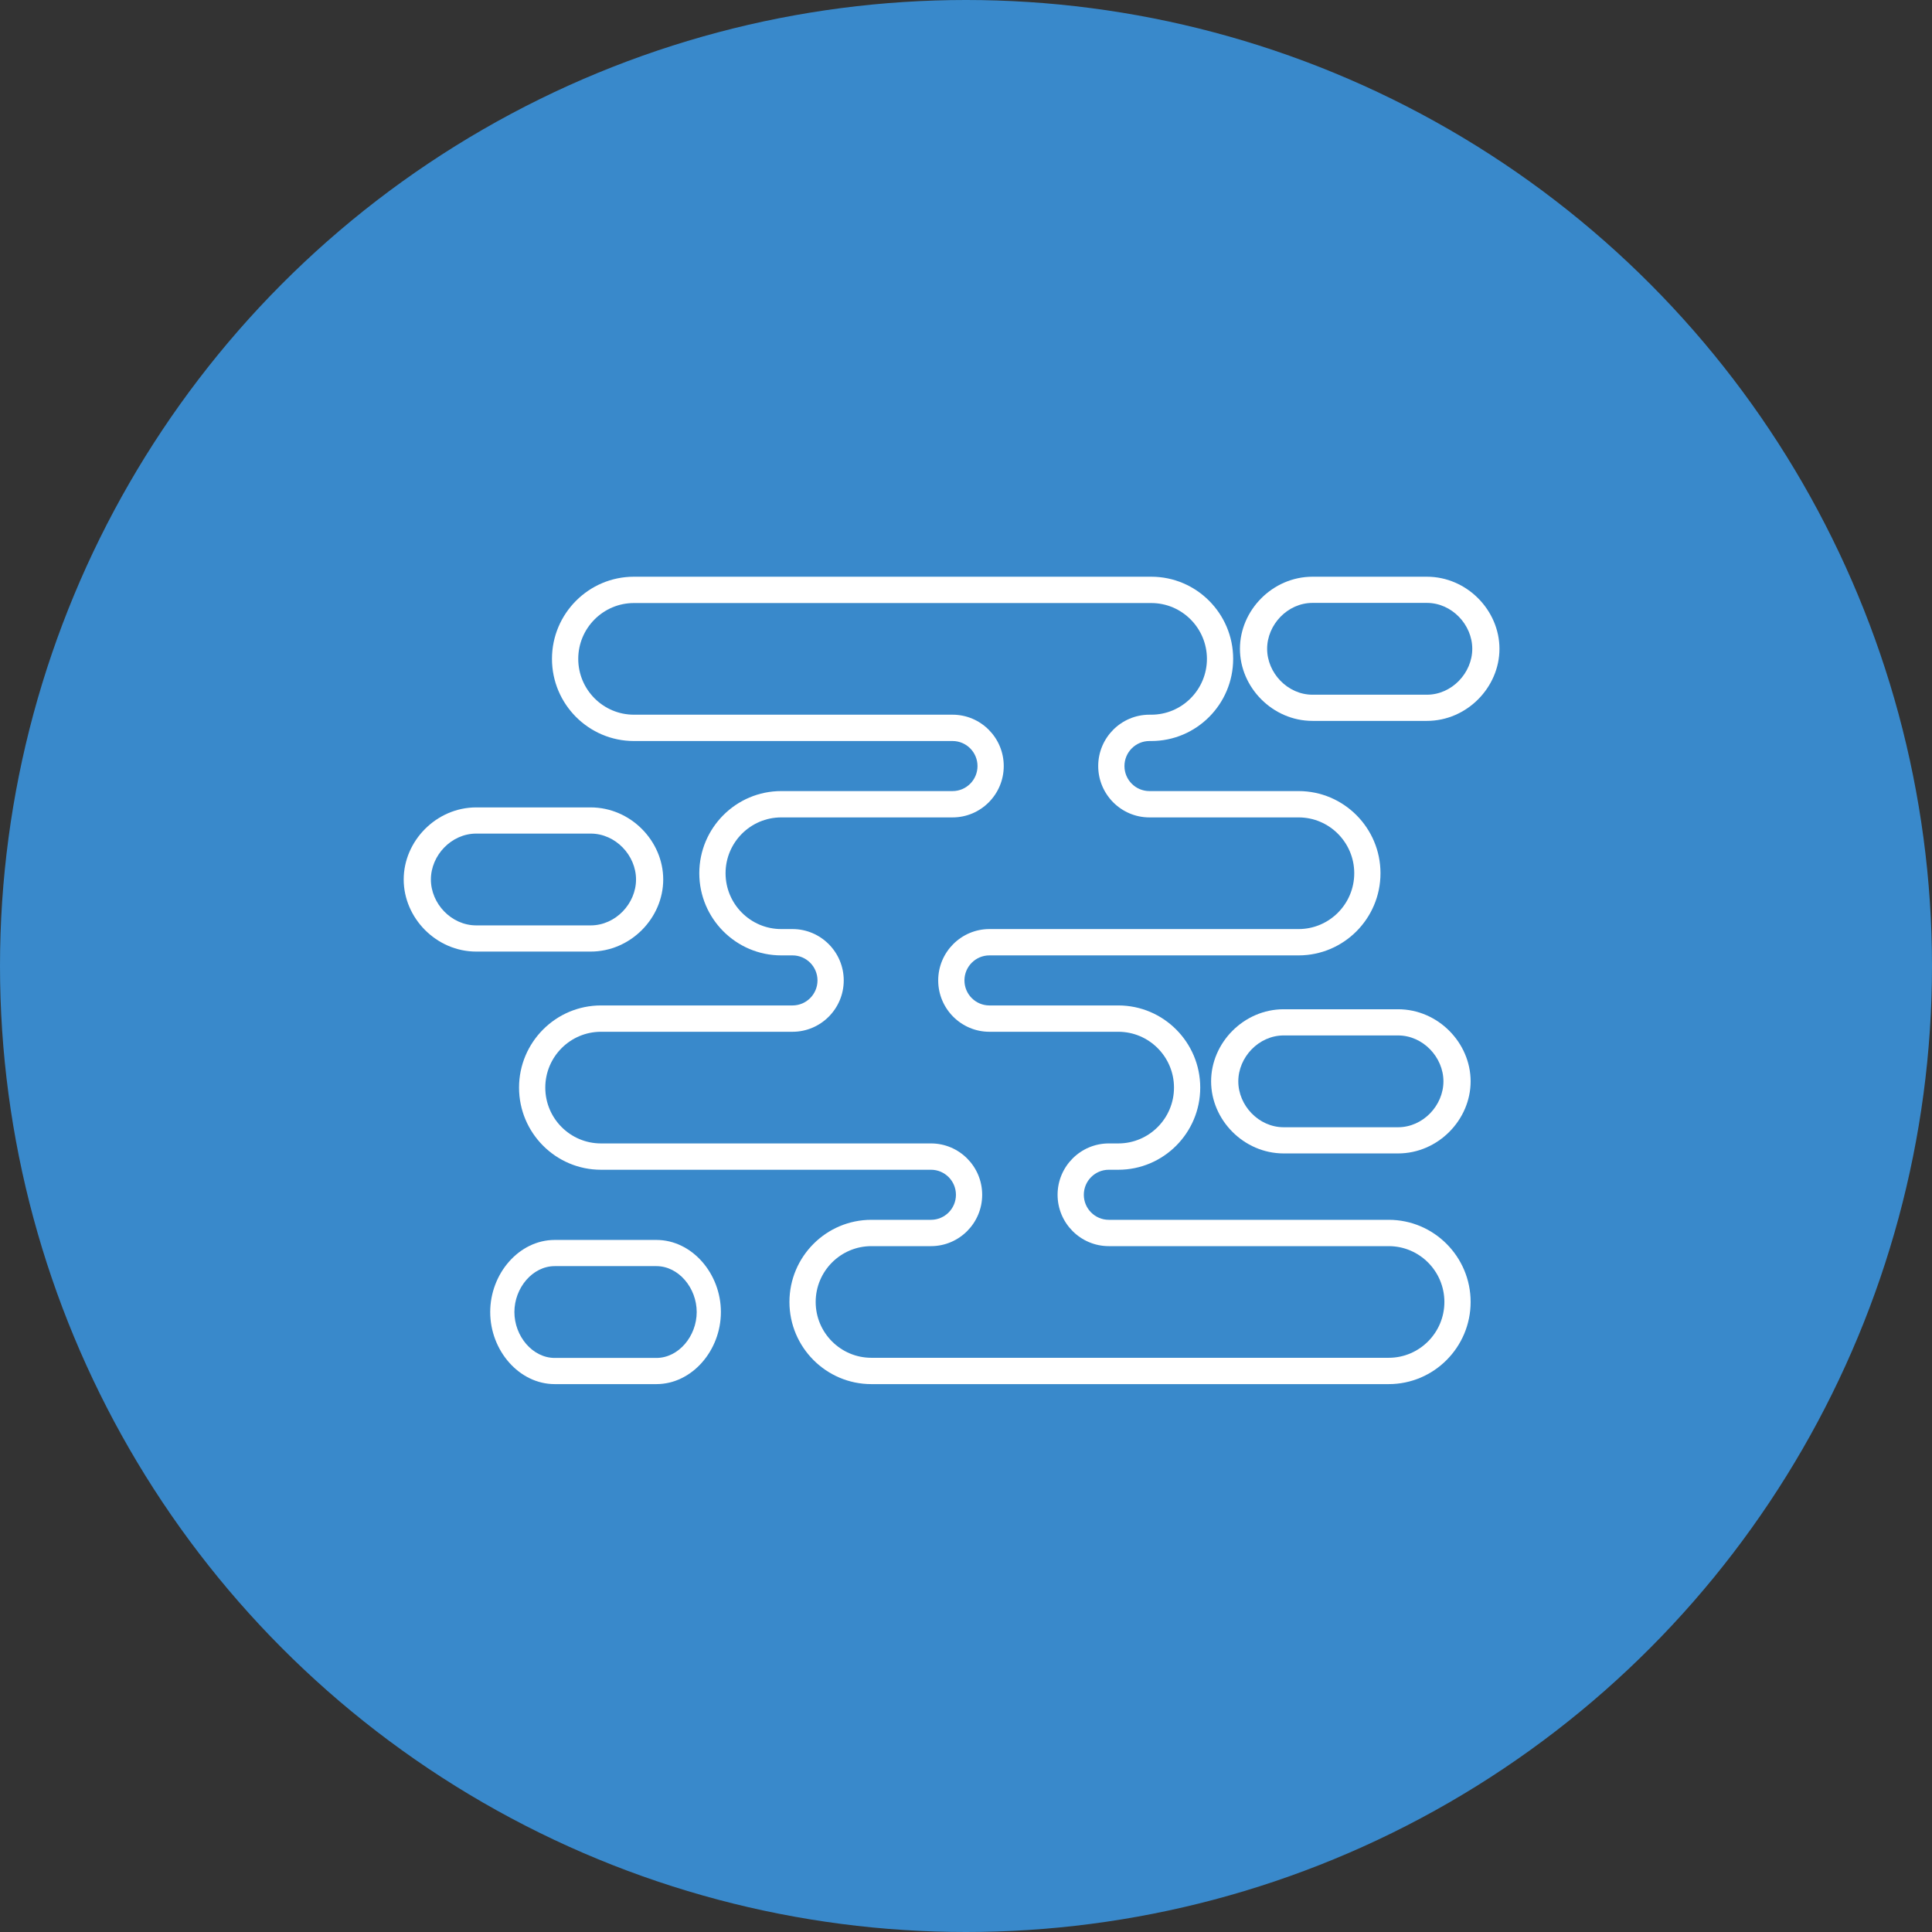
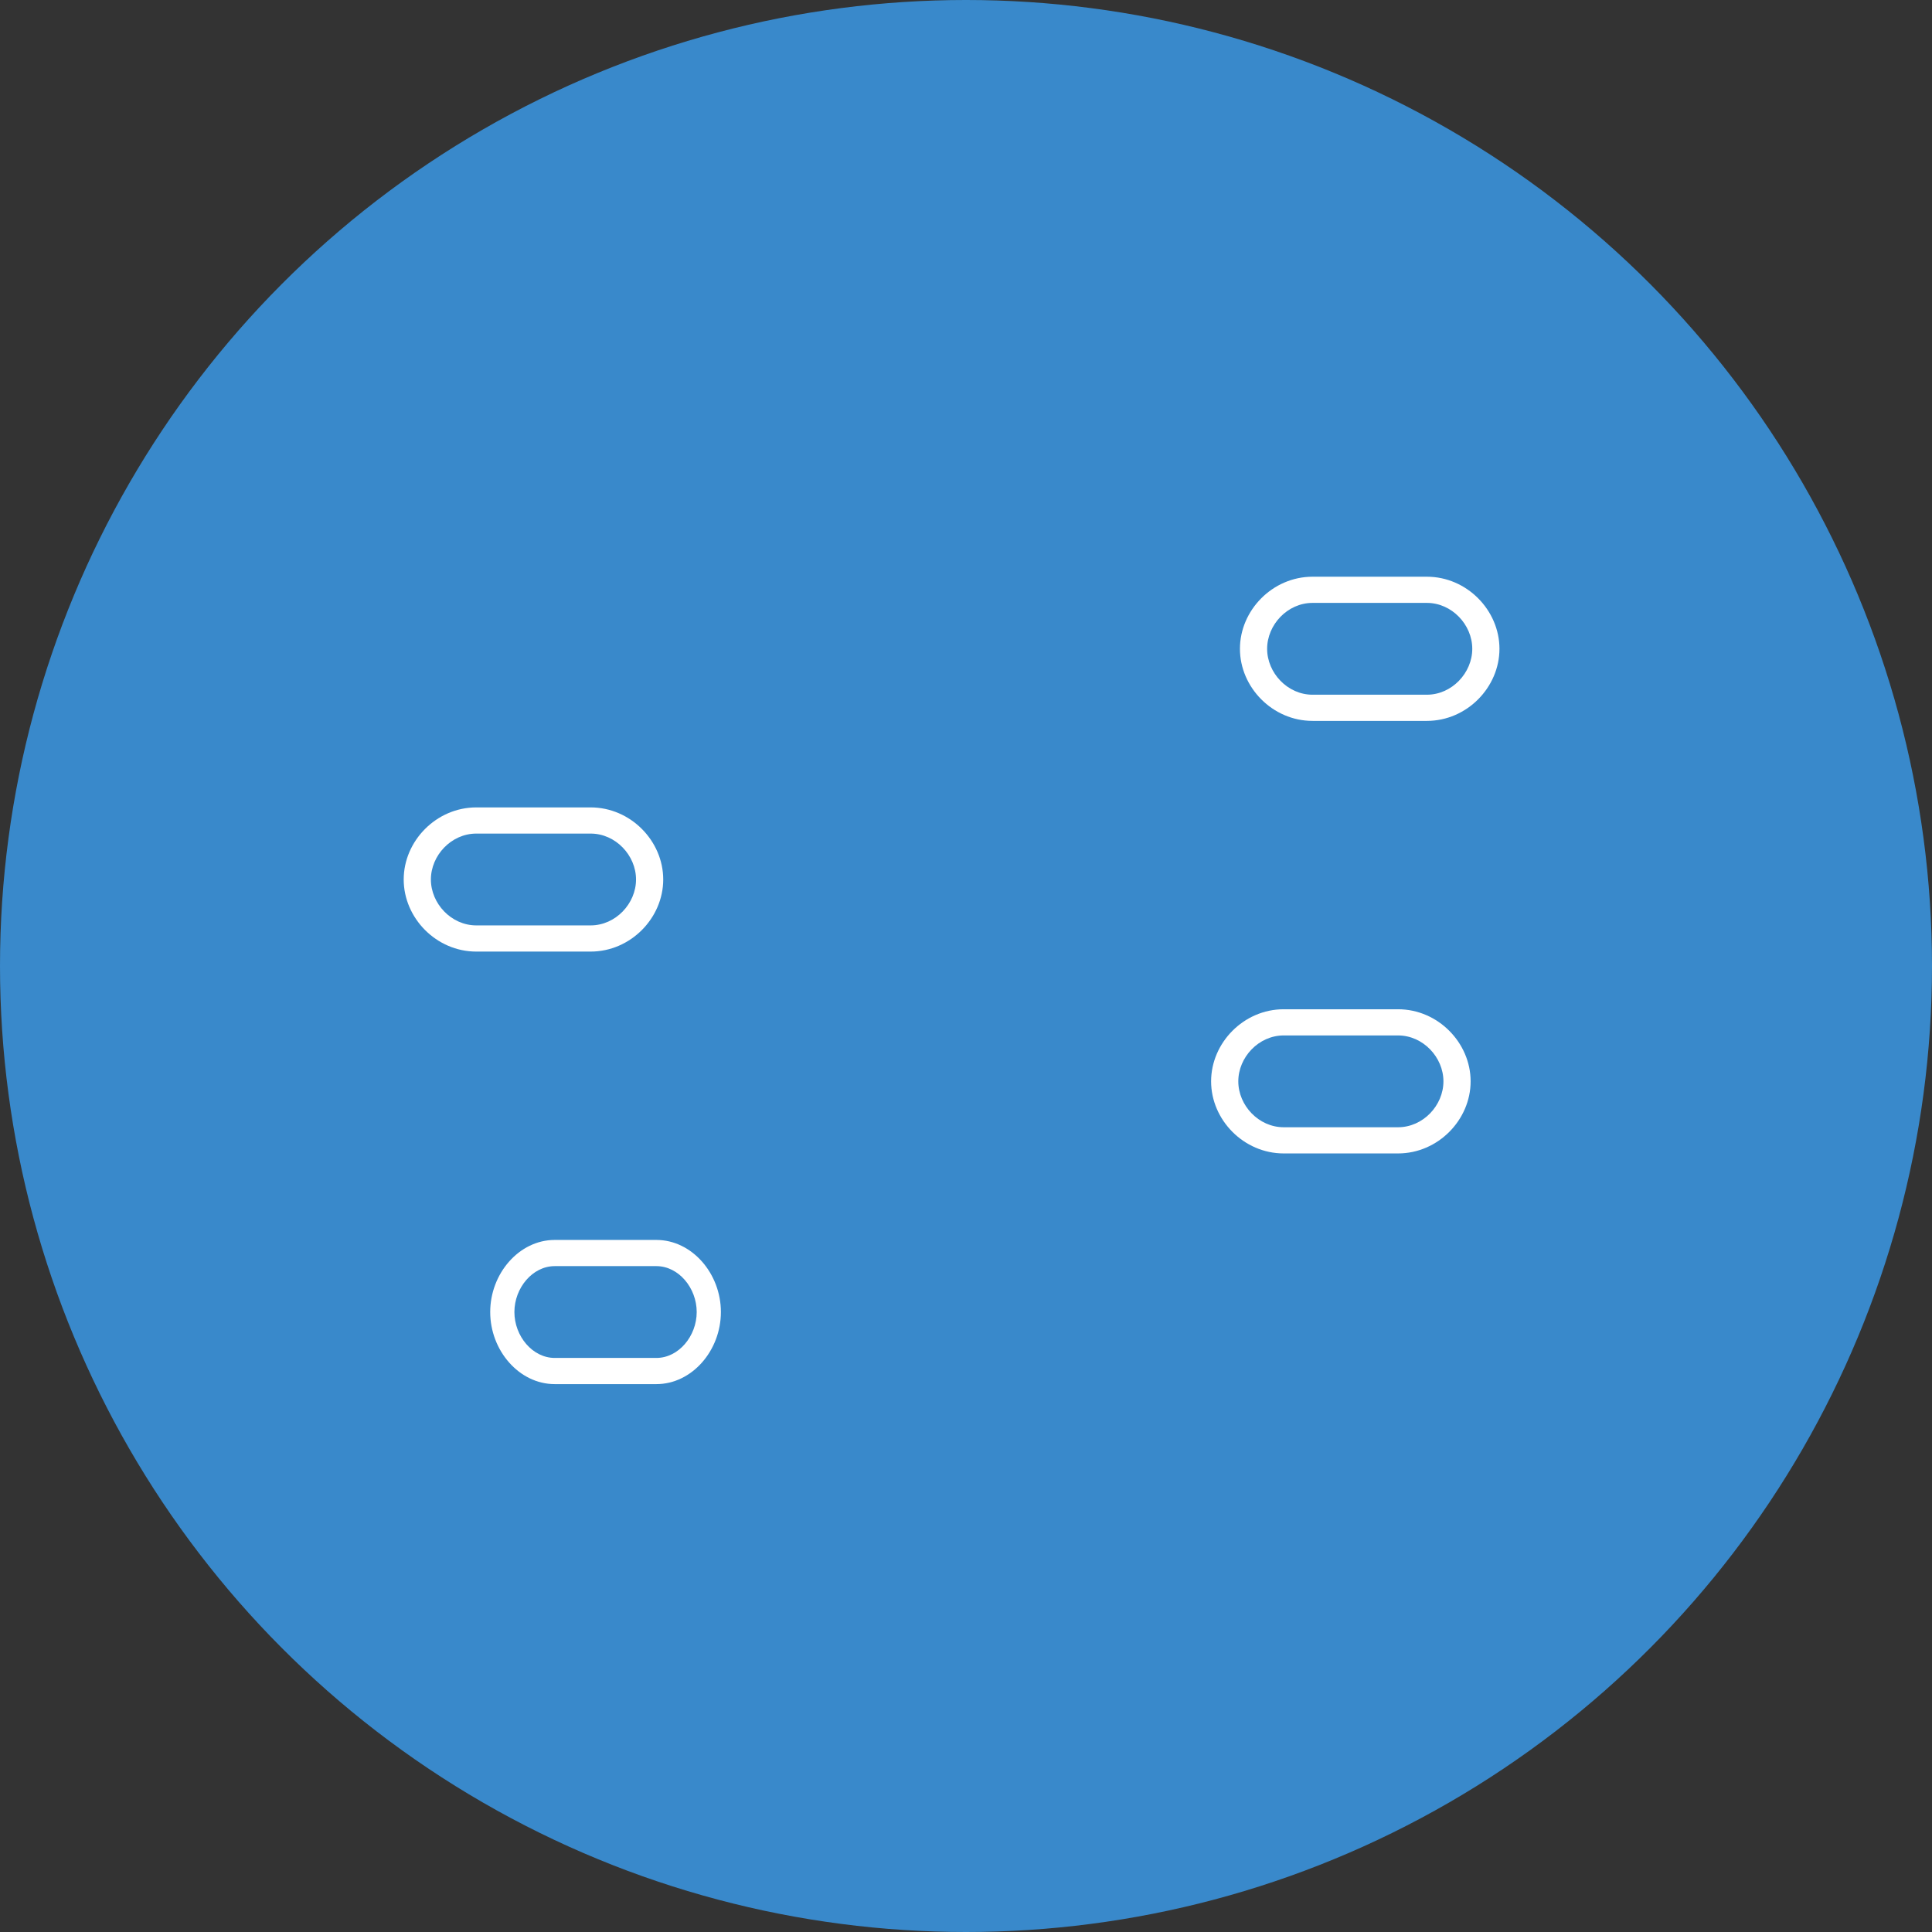
<svg xmlns="http://www.w3.org/2000/svg" width="67" height="67" viewBox="0 0 67 67" fill="none">
  <rect x="0" y="0" width="67" height="67" fill="#333333" stroke="none" />
  <circle cx="33.5" cy="33.5" r="33.5" fill="#3989CB" />
-   <path d="M21.983 25.698H33.034C33.511 25.698 33.899 26.087 33.899 26.566C33.899 27.045 33.511 27.434 33.034 27.434H27.092C25.526 27.434 24.251 28.712 24.251 30.283C24.251 31.854 25.526 33.132 27.092 33.132H27.484C27.962 33.132 28.35 33.522 28.35 34C28.35 34.478 27.962 34.868 27.484 34.868H20.841C19.274 34.868 18 36.146 18 37.717C18 39.288 19.274 40.566 20.841 40.566H32.286C32.763 40.566 33.151 40.955 33.151 41.434C33.151 41.913 32.763 42.302 32.286 42.302H30.218C28.652 42.302 27.377 43.58 27.377 45.151C27.377 46.722 28.652 48 30.218 48H48.159C49.726 48 51 46.722 51 45.151C51 43.58 49.726 42.302 48.159 42.302H38.452C37.974 42.302 37.586 41.913 37.586 41.434C37.586 40.955 37.974 40.566 38.452 40.566H38.782C40.349 40.566 41.623 39.288 41.623 37.717C41.623 36.146 40.349 34.868 38.782 34.868H34.312C33.834 34.868 33.446 34.478 33.446 34C33.446 33.522 33.834 33.132 34.312 33.132H45.034C46.6 33.132 47.874 31.854 47.874 30.283C47.874 28.712 46.6 27.434 45.034 27.434H39.861C39.383 27.434 38.995 27.045 38.995 26.566C38.995 26.087 39.383 25.698 39.861 25.698H39.925C41.491 25.698 42.765 24.42 42.765 22.849C42.765 21.278 41.491 20 39.925 20H21.983C20.417 20 19.142 21.278 19.142 22.849C19.142 24.42 20.417 25.698 21.983 25.698ZM21.983 20.913H39.925C40.989 20.913 41.855 21.782 41.855 22.849C41.855 23.917 40.989 24.785 39.925 24.785H39.861C38.882 24.785 38.085 25.584 38.085 26.566C38.085 27.548 38.882 28.347 39.861 28.347H45.034C46.098 28.347 46.964 29.215 46.964 30.283C46.964 31.351 46.098 32.219 45.034 32.219H34.312C33.333 32.219 32.536 33.018 32.536 34C32.536 34.982 33.333 35.781 34.312 35.781H38.782C39.847 35.781 40.713 36.649 40.713 37.717C40.713 38.785 39.847 39.653 38.782 39.653H38.452C37.473 39.653 36.676 40.452 36.676 41.434C36.676 42.416 37.473 43.215 38.452 43.215H48.159C49.224 43.215 50.09 44.083 50.09 45.151C50.09 46.218 49.224 47.087 48.159 47.087H30.218C29.153 47.087 28.287 46.218 28.287 45.151C28.287 44.083 29.153 43.215 30.218 43.215H32.286C33.265 43.215 34.061 42.416 34.061 41.434C34.061 40.452 33.265 39.653 32.286 39.653H20.841C19.776 39.653 18.91 38.785 18.91 37.717C18.91 36.649 19.776 35.781 20.841 35.781H27.484C28.463 35.781 29.26 34.982 29.26 34C29.26 33.018 28.463 32.219 27.484 32.219H27.092C26.028 32.219 25.162 31.351 25.162 30.283C25.162 29.215 26.028 28.347 27.092 28.347H33.034C34.013 28.347 34.809 27.548 34.809 26.566C34.809 25.584 34.013 24.785 33.034 24.785H21.983C20.919 24.785 20.053 23.917 20.053 22.849C20.053 21.782 20.919 20.913 21.983 20.913Z" fill="white" />
  <path d="M49.482 20H45.518C44.13 20 43 21.164 43 22.5C43 23.836 44.13 25 45.518 25H49.482C50.87 25 52 23.836 52 22.5C52 21.164 50.87 20 49.482 20ZM49.482 24.092H45.518C44.65 24.092 43.943 23.335 43.943 22.5C43.943 21.665 44.65 20.908 45.518 20.908H49.482C50.35 20.908 51.057 21.665 51.057 22.5C51.057 23.335 50.35 24.092 49.482 24.092Z" fill="white" />
  <path d="M16.518 33H20.482C21.87 33 23 31.836 23 30.5C23 29.164 21.87 28 20.482 28H16.518C15.13 28 14 29.164 14 30.5C14 31.836 15.13 33 16.518 33ZM16.518 28.908H20.482C21.35 28.908 22.057 29.665 22.057 30.5C22.057 31.335 21.35 32.092 20.482 32.092H16.518C15.65 32.092 14.943 31.335 14.943 30.5C14.943 29.665 15.65 28.908 16.518 28.908Z" fill="white" />
  <path d="M19.238 43C18.004 43 17 44.164 17 45.5C17 46.836 18.004 48 19.238 48H22.762C23.996 48 25 46.836 25 45.5C25 44.164 23.996 43 22.762 43H19.238ZM24.161 45.5C24.161 46.336 23.534 47.092 22.762 47.092H19.238C18.467 47.092 17.839 46.336 17.839 45.5C17.839 44.665 18.467 43.908 19.238 43.908H22.762C23.534 43.908 24.161 44.665 24.161 45.5Z" fill="white" />
  <path d="M42 37.5C42 38.836 43.13 40 44.518 40H48.482C49.87 40 51 38.836 51 37.5C51 36.164 49.87 35 48.482 35H44.518C43.13 35 42 36.164 42 37.5ZM50.057 37.5C50.057 38.336 49.35 39.092 48.482 39.092H44.518C43.65 39.092 42.943 38.336 42.943 37.5C42.943 36.665 43.65 35.908 44.518 35.908H48.482C49.35 35.908 50.057 36.665 50.057 37.5Z" fill="white" />
</svg>